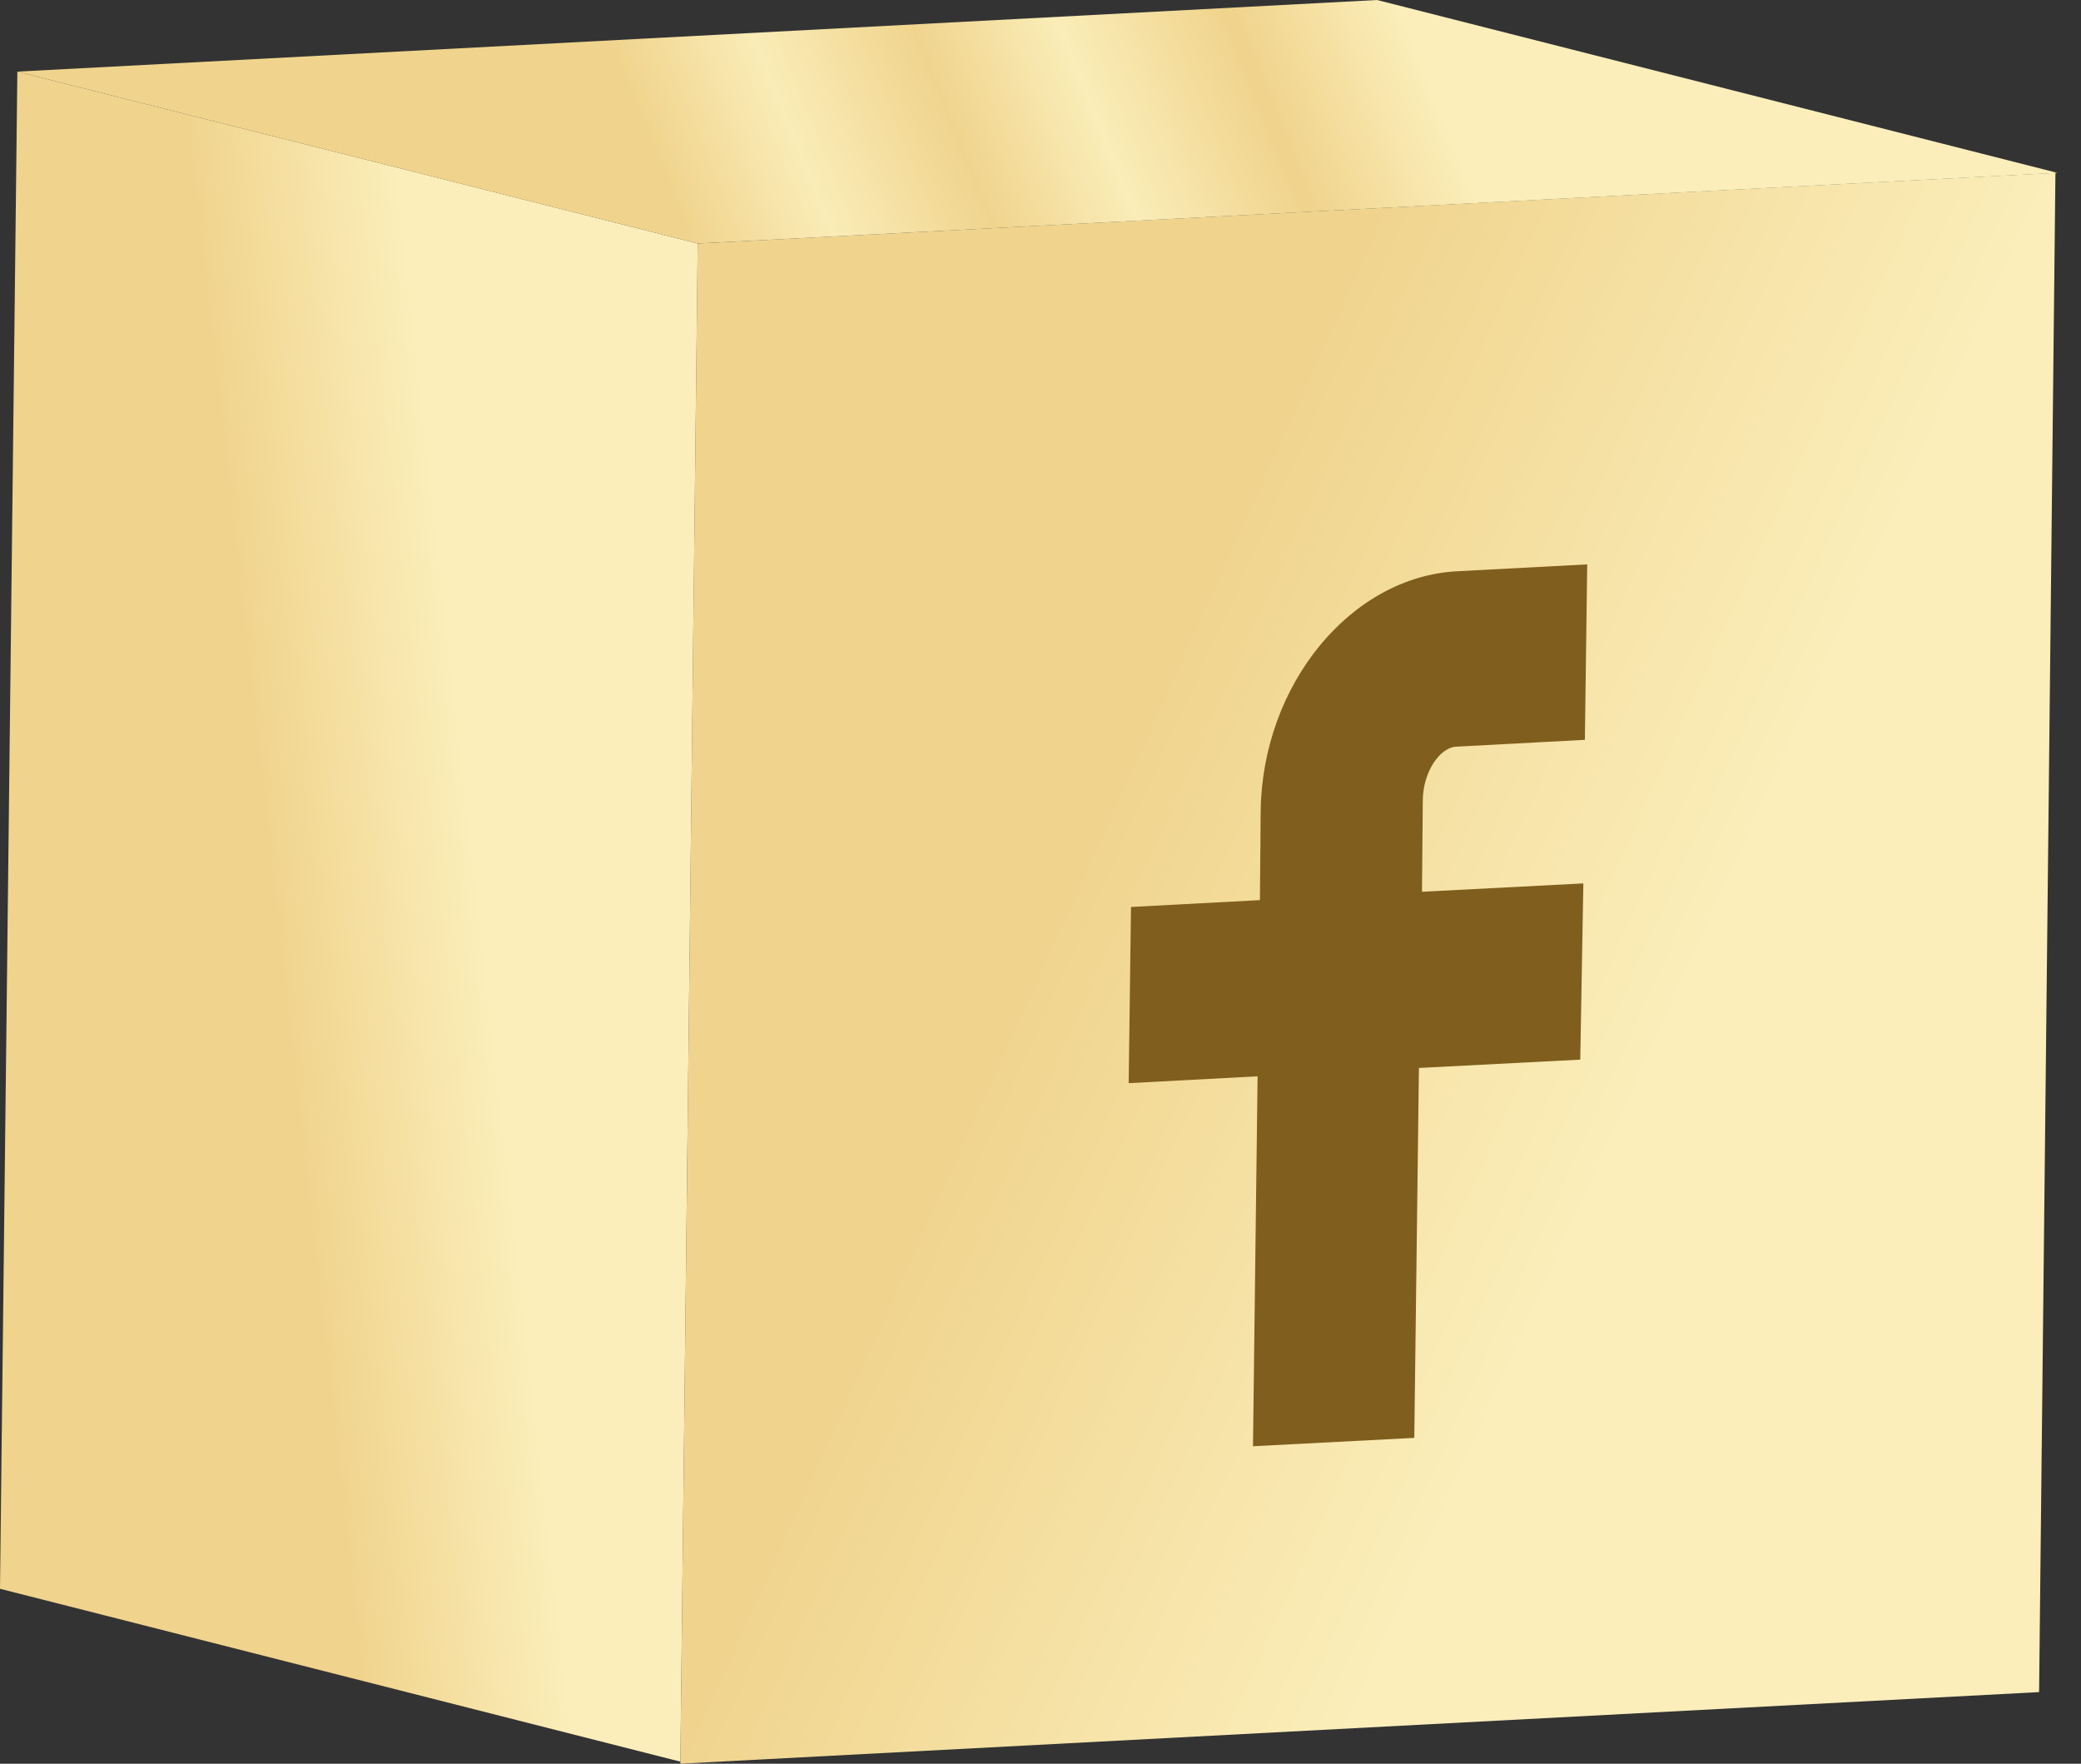
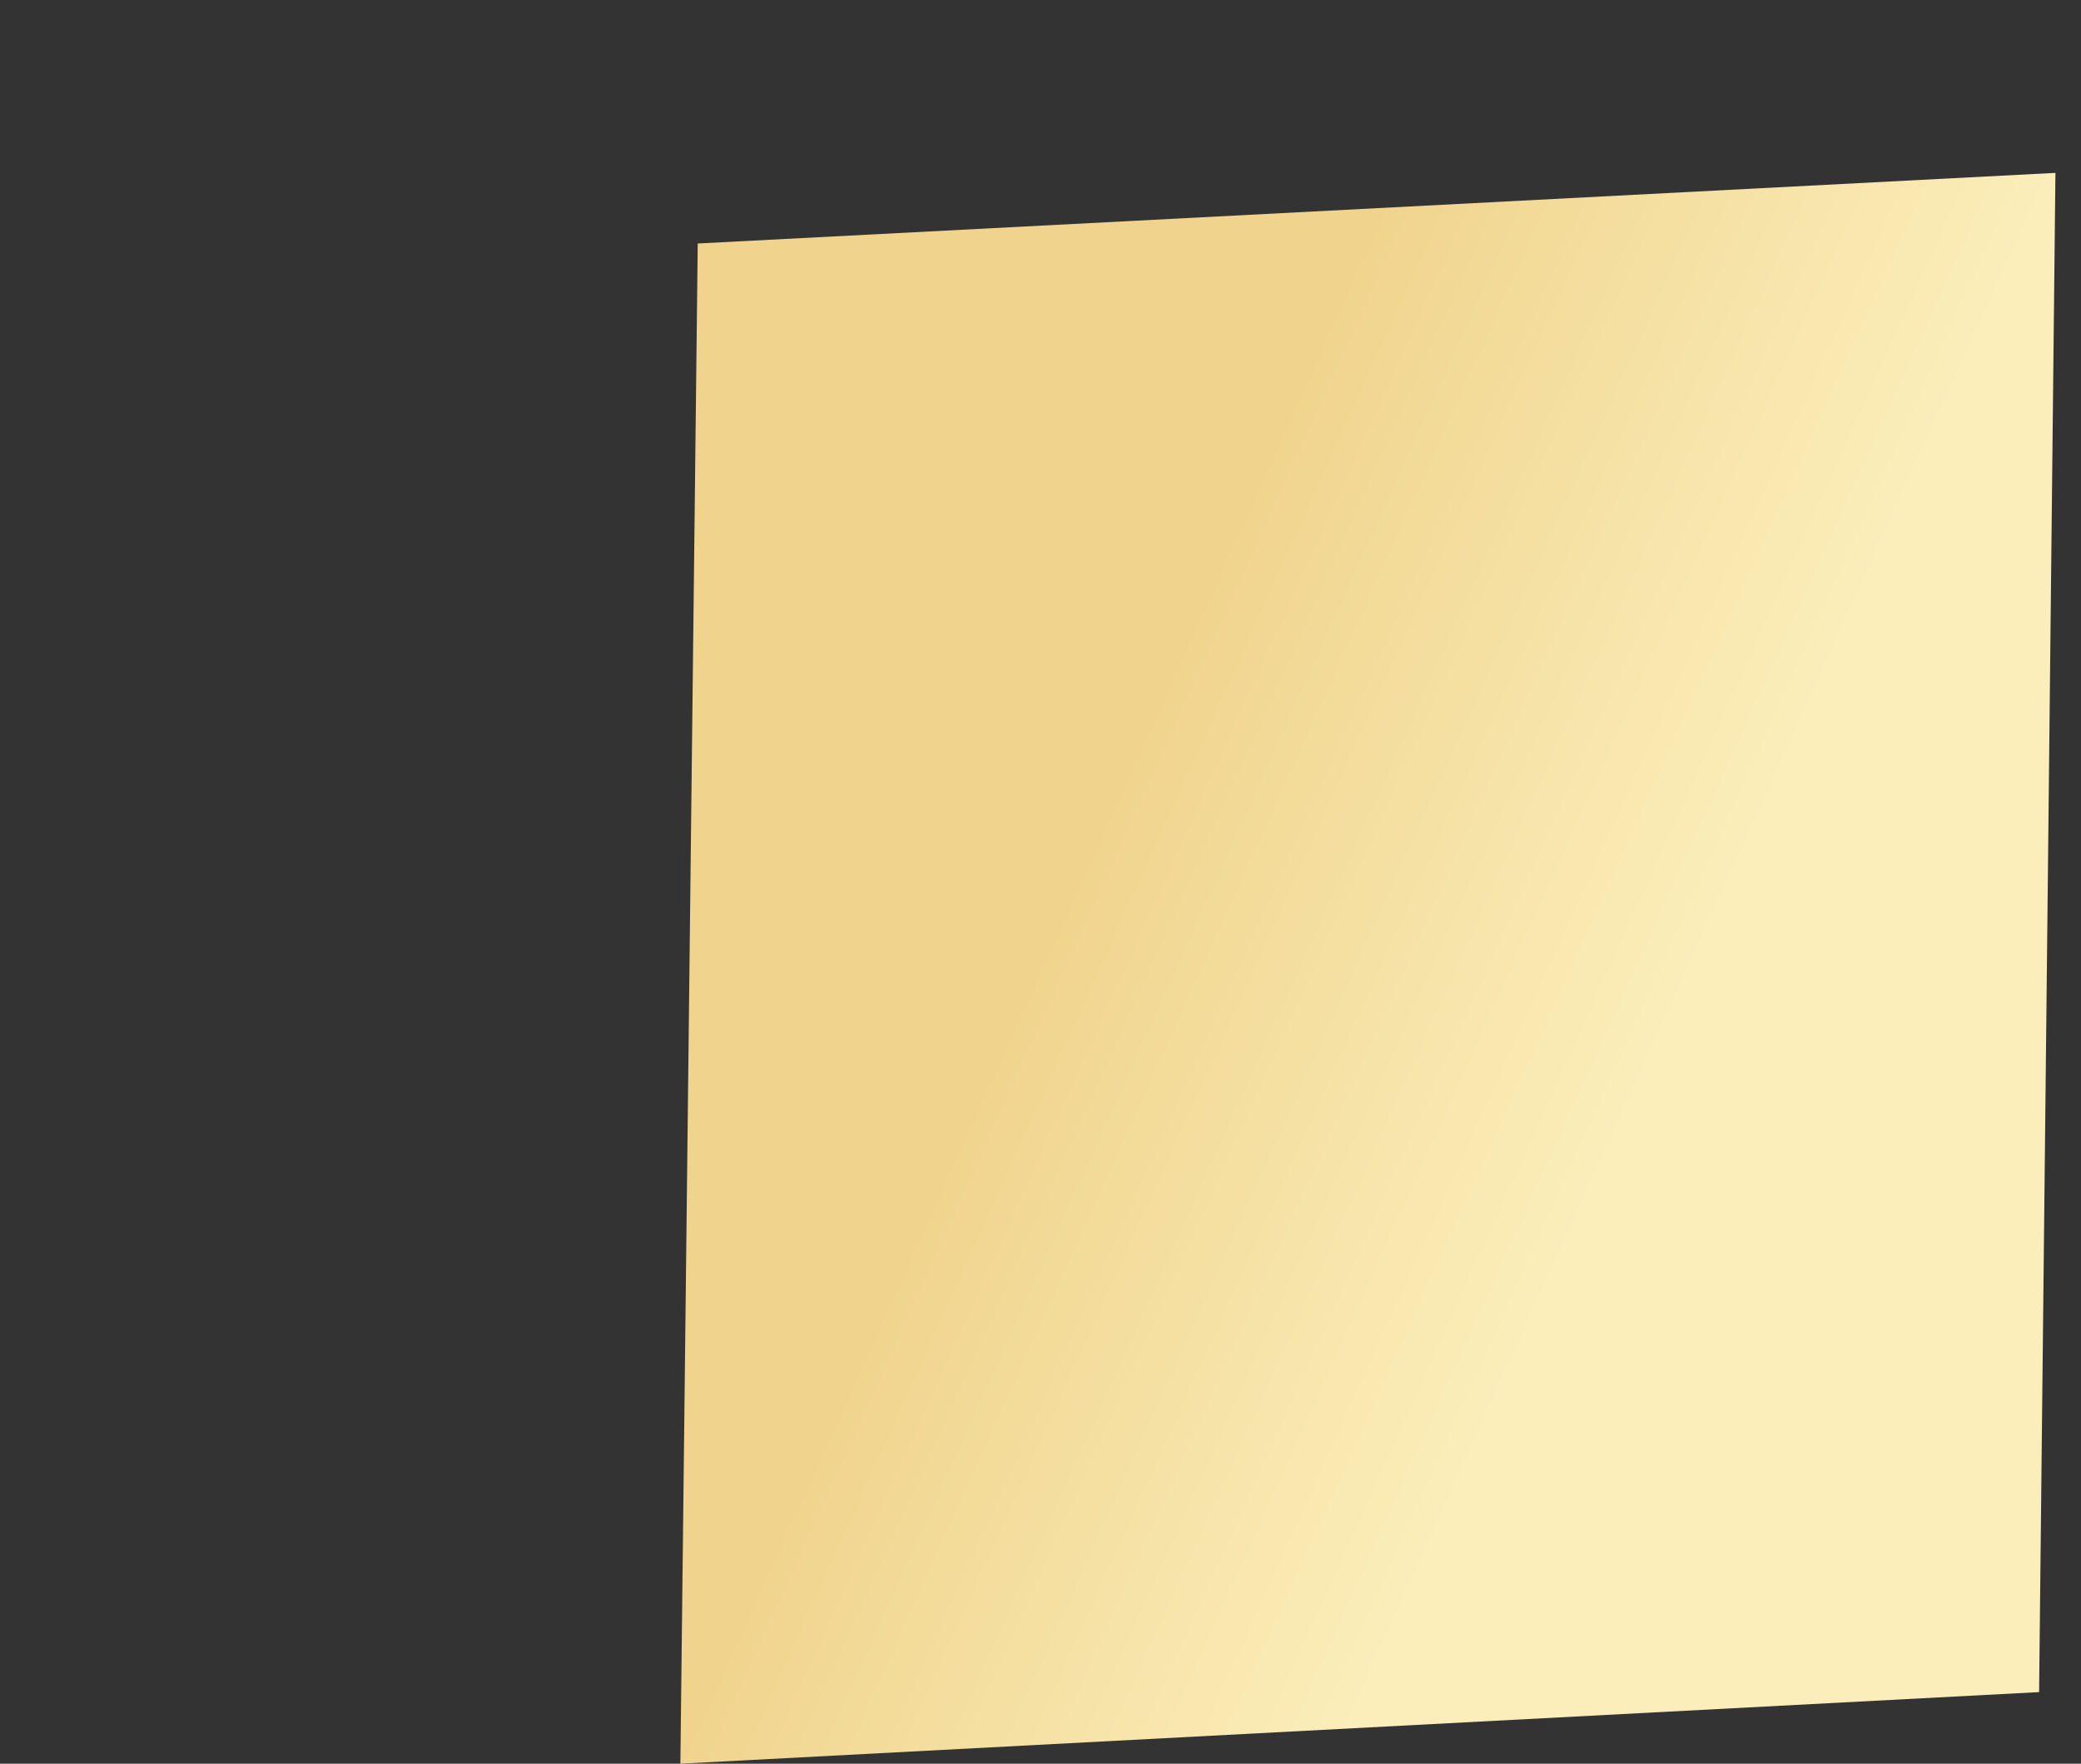
<svg xmlns="http://www.w3.org/2000/svg" width="59" height="50" viewBox="0 0 59 50" fill="none">
  <rect x="0" y="0" width="59" height="50" fill="#333333" stroke="none" />
  <g clip-path="url(#clip0_133_170)">
    <path d="M58.275 4.901L57.812 47.97L19.29 50L19.782 6.903L58.275 4.901Z" fill="url(#paint0_linear_133_170)" />
-     <path d="M19.29 49.942L0 45.041L0.492 2.03L19.782 6.903L19.29 49.942Z" fill="url(#paint1_linear_133_170)" />
-     <path d="M19.782 6.903L0.492 2.03L39.043 0L58.333 4.901L19.782 6.903Z" fill="url(#paint2_linear_133_170)" />
    <g clip-path="url(#clip1_133_170)">
-       <path d="M45 16L41.323 16.194C38.303 16.345 35.786 19.402 35.742 22.998L35.721 25.518L32.066 25.712L32 30.707L35.655 30.513L35.524 41L40.098 40.763L40.229 30.276L44.803 30.04L44.891 25.044L40.316 25.281L40.338 22.718C40.338 21.857 40.842 21.189 41.279 21.168L44.934 20.974L45 16Z" fill="#805E1E" />
-     </g>
+       </g>
  </g>
  <defs>
    <linearGradient id="paint0_linear_133_170" x1="58.333" y1="5" x2="42.71" y2="-2.065" gradientUnits="userSpaceOnUse">
      <stop stop-color="#FBEEBA" />
      <stop offset="1" stop-color="#F0D48E" />
    </linearGradient>
    <linearGradient id="paint1_linear_133_170" x1="11.25" y1="4.584" x2="5.304" y2="5.251" gradientUnits="userSpaceOnUse">
      <stop stop-color="#FBEEBA" />
      <stop offset="1" stop-color="#F0D38C" />
    </linearGradient>
    <linearGradient id="paint2_linear_133_170" x1="39.583" y1="1.91298e-06" x2="20" y2="7.917" gradientUnits="userSpaceOnUse">
      <stop stop-color="#FBEEBA" />
      <stop offset="0.214" stop-color="#F0D38C" />
      <stop offset="0.432" stop-color="#FAEDB8" />
      <stop offset="0.615" stop-color="#F0D48E" />
      <stop offset="0.818" stop-color="#FAECB7" />
      <stop offset="1" stop-color="#F0D48D" />
    </linearGradient>
    <clipPath id="clip0_133_170">
      <rect width="58.333" height="50" fill="white" />
    </clipPath>
    <clipPath id="clip1_133_170">
-       <rect width="13" height="25" fill="white" transform="translate(32 16)" />
-     </clipPath>
+       </clipPath>
  </defs>
</svg>